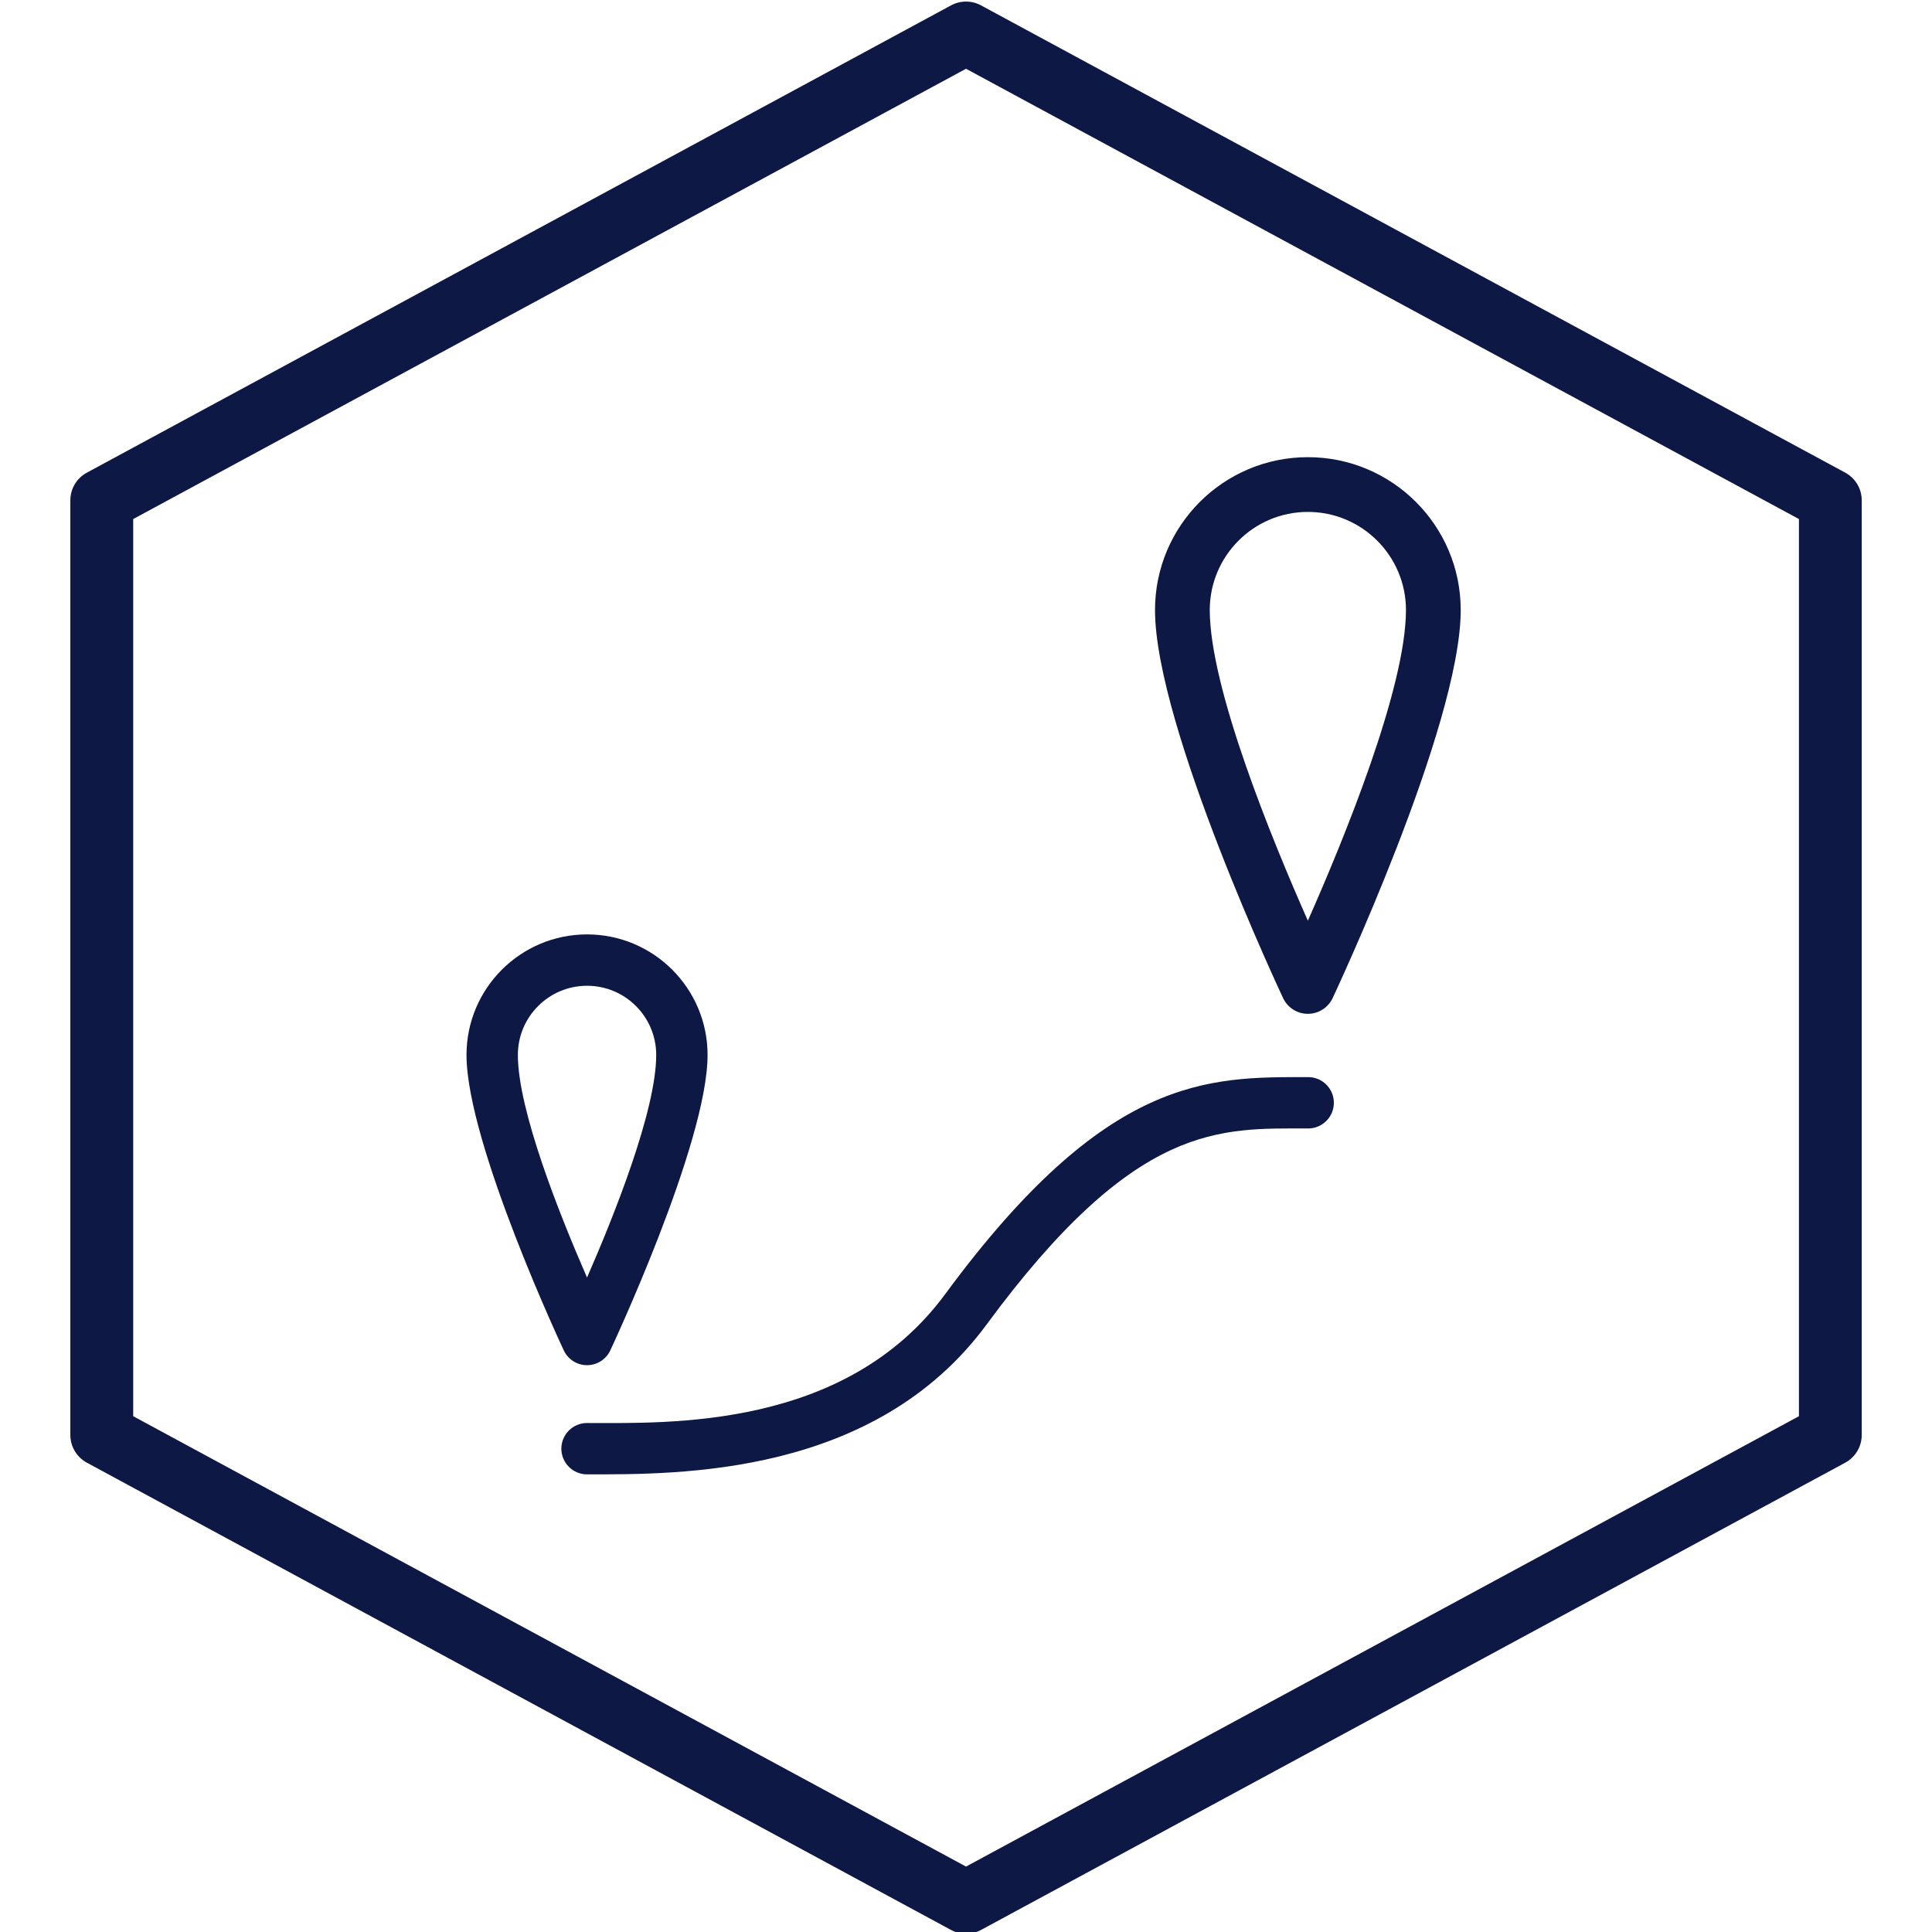
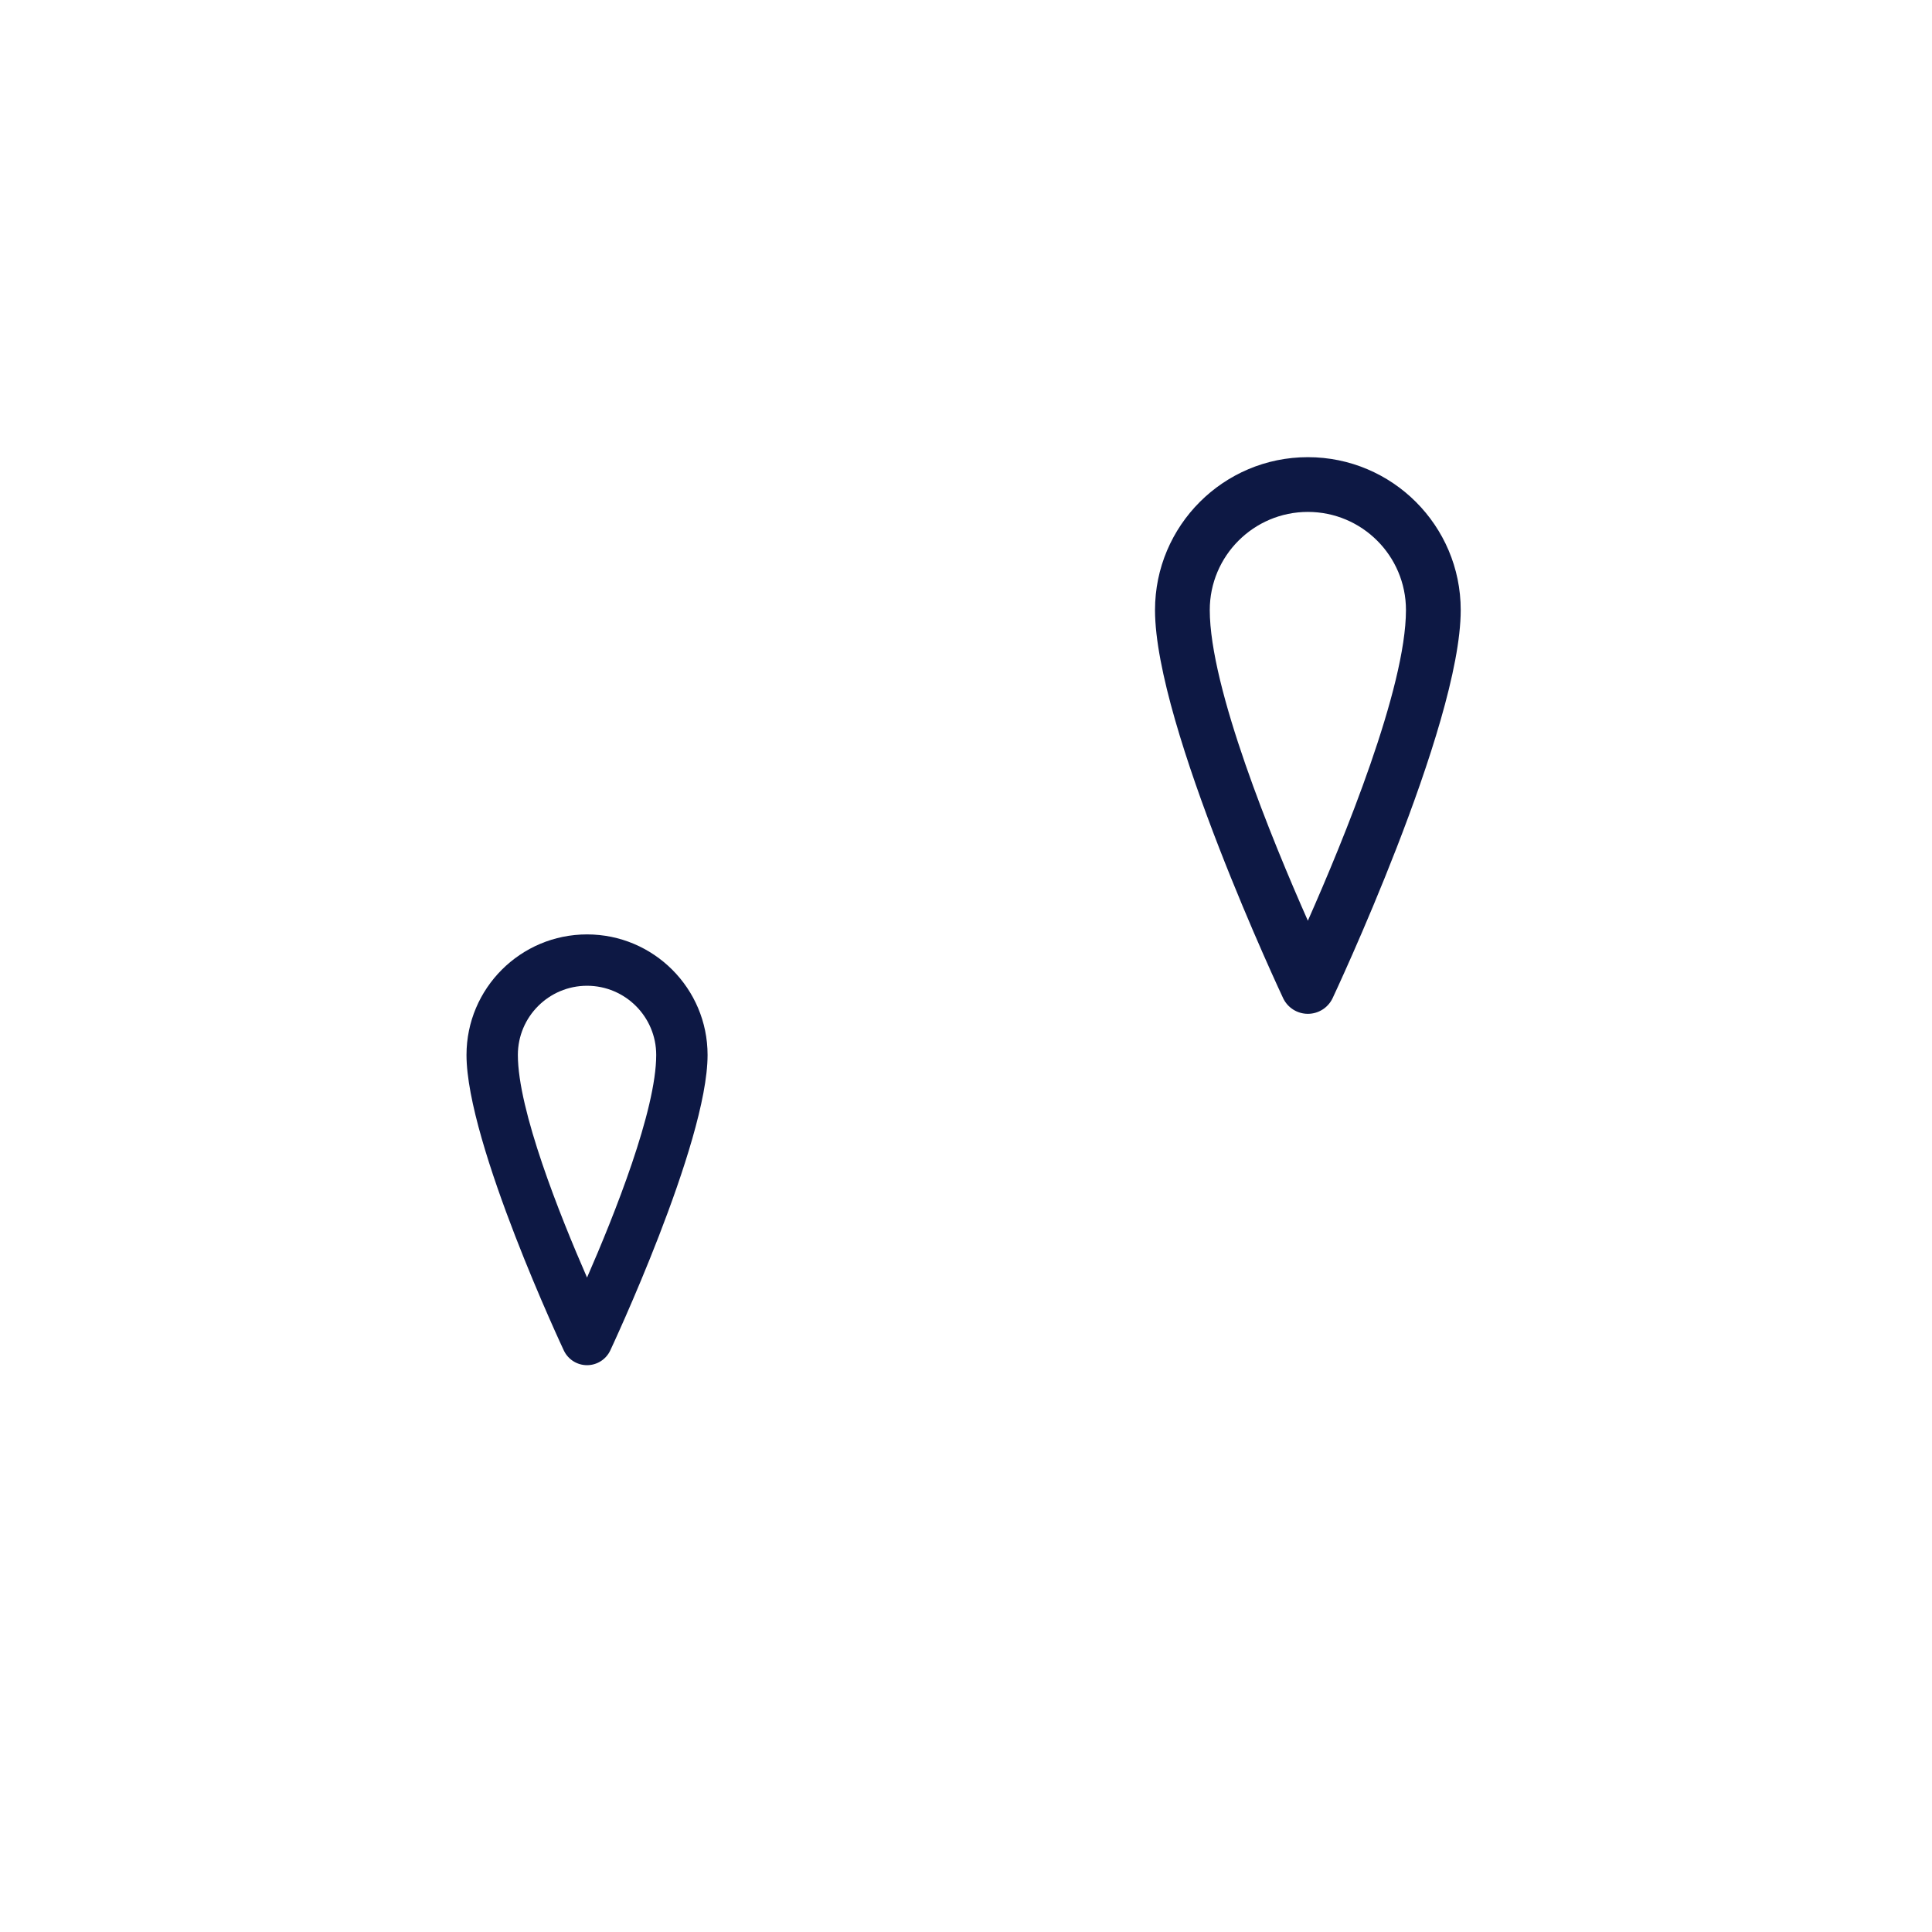
<svg xmlns="http://www.w3.org/2000/svg" width="100%" height="100%" viewBox="0 0 1024 1024" version="1.1" xml:space="preserve" style="fill-rule:evenodd;clip-rule:evenodd;stroke-linejoin:round;stroke-miterlimit:2;">
  <g transform="matrix(4.192,0,0,3.926,-3977.87,-8265.75)">
-     <path d="M1072.95,2106.11L1182.23,2169.2C1183.51,2169.94 1184.31,2171.37 1184.31,2172.93L1184.31,2299.11C1184.31,2300.67 1183.51,2302.11 1182.23,2302.85L1072.95,2365.94C1071.77,2366.62 1070.35,2366.62 1069.17,2365.94L959.897,2302.85C958.613,2302.11 957.813,2300.67 957.813,2299.11L957.813,2172.93C957.813,2171.37 958.613,2169.94 959.897,2169.2L1069.17,2106.11C1070.35,2105.43 1071.77,2105.43 1072.95,2106.11ZM1071.06,2114.67C1071.06,2114.67 965.761,2175.46 965.761,2175.46L965.761,2296.58L1071.06,2357.38L1176.37,2296.58L1176.37,2175.46L1071.06,2114.67Z" style="fill:rgb(13,24,68);" />
-   </g>
+     </g>
  <g transform="matrix(1,0,0,1,2.27374e-13,-7.083)">
    <g transform="matrix(-1.066,-1.32443e-16,1.32443e-16,-1.066,1466.14,1369.29)">
      <path d="M737.379,781.549C737.379,781.549 801.088,916.715 801.088,974.563C801.088,1016.51 767.034,1050.56 725.089,1050.56C683.143,1050.56 649.089,1016.51 649.089,974.563C649.089,916.715 712.798,781.549 712.798,781.549C715.056,776.809 719.838,773.789 725.089,773.789C730.339,773.789 735.122,776.809 737.379,781.549ZM725.089,820.089C707.256,860.355 676.314,935.804 676.314,974.563C676.314,1001.48 698.169,1023.34 725.089,1023.34C752.008,1023.34 773.863,1001.48 773.863,974.563C773.863,935.804 742.922,860.355 725.089,820.089Z" style="fill:rgb(13,24,68);" />
    </g>
-     <path d="M311.141,788.528C303.629,788.528 297.53,782.429 297.53,774.917C297.53,767.405 303.629,761.306 311.141,761.306C354.426,761.306 448.077,764.849 501.039,692.907C544.233,634.232 578.999,605.918 609.177,591.932C640.098,577.601 666.594,577.973 693.364,577.973C700.876,577.973 706.975,584.072 706.975,591.584C706.975,599.096 700.876,605.195 693.364,605.195C670.266,605.195 647.305,604.265 620.623,616.63C593.198,629.341 562.216,655.723 522.961,709.046C463.597,789.685 359.659,788.528 311.141,788.528Z" style="fill:rgb(13,24,68);" />
  </g>
  <g transform="matrix(-1,-1.22465e-16,1.22465e-16,-1,572.008,1209.84)">
    <path d="M273.155,494.025C273.155,494.025 324.752,603.755 324.752,650.701C324.752,685.961 296.126,714.587 260.866,714.587C225.607,714.587 196.98,685.961 196.98,650.701C196.98,603.755 248.577,494.025 248.577,494.025C250.834,489.285 255.616,486.266 260.866,486.266C266.116,486.266 270.898,489.285 273.155,494.025ZM260.866,532.714C246.366,565.894 224.202,621.399 224.202,650.701C224.202,670.937 240.631,687.365 260.866,687.365C281.102,687.365 297.53,670.937 297.53,650.701C297.53,621.399 275.367,565.894 260.866,532.714Z" style="fill:rgb(13,24,68);" />
  </g>
</svg>